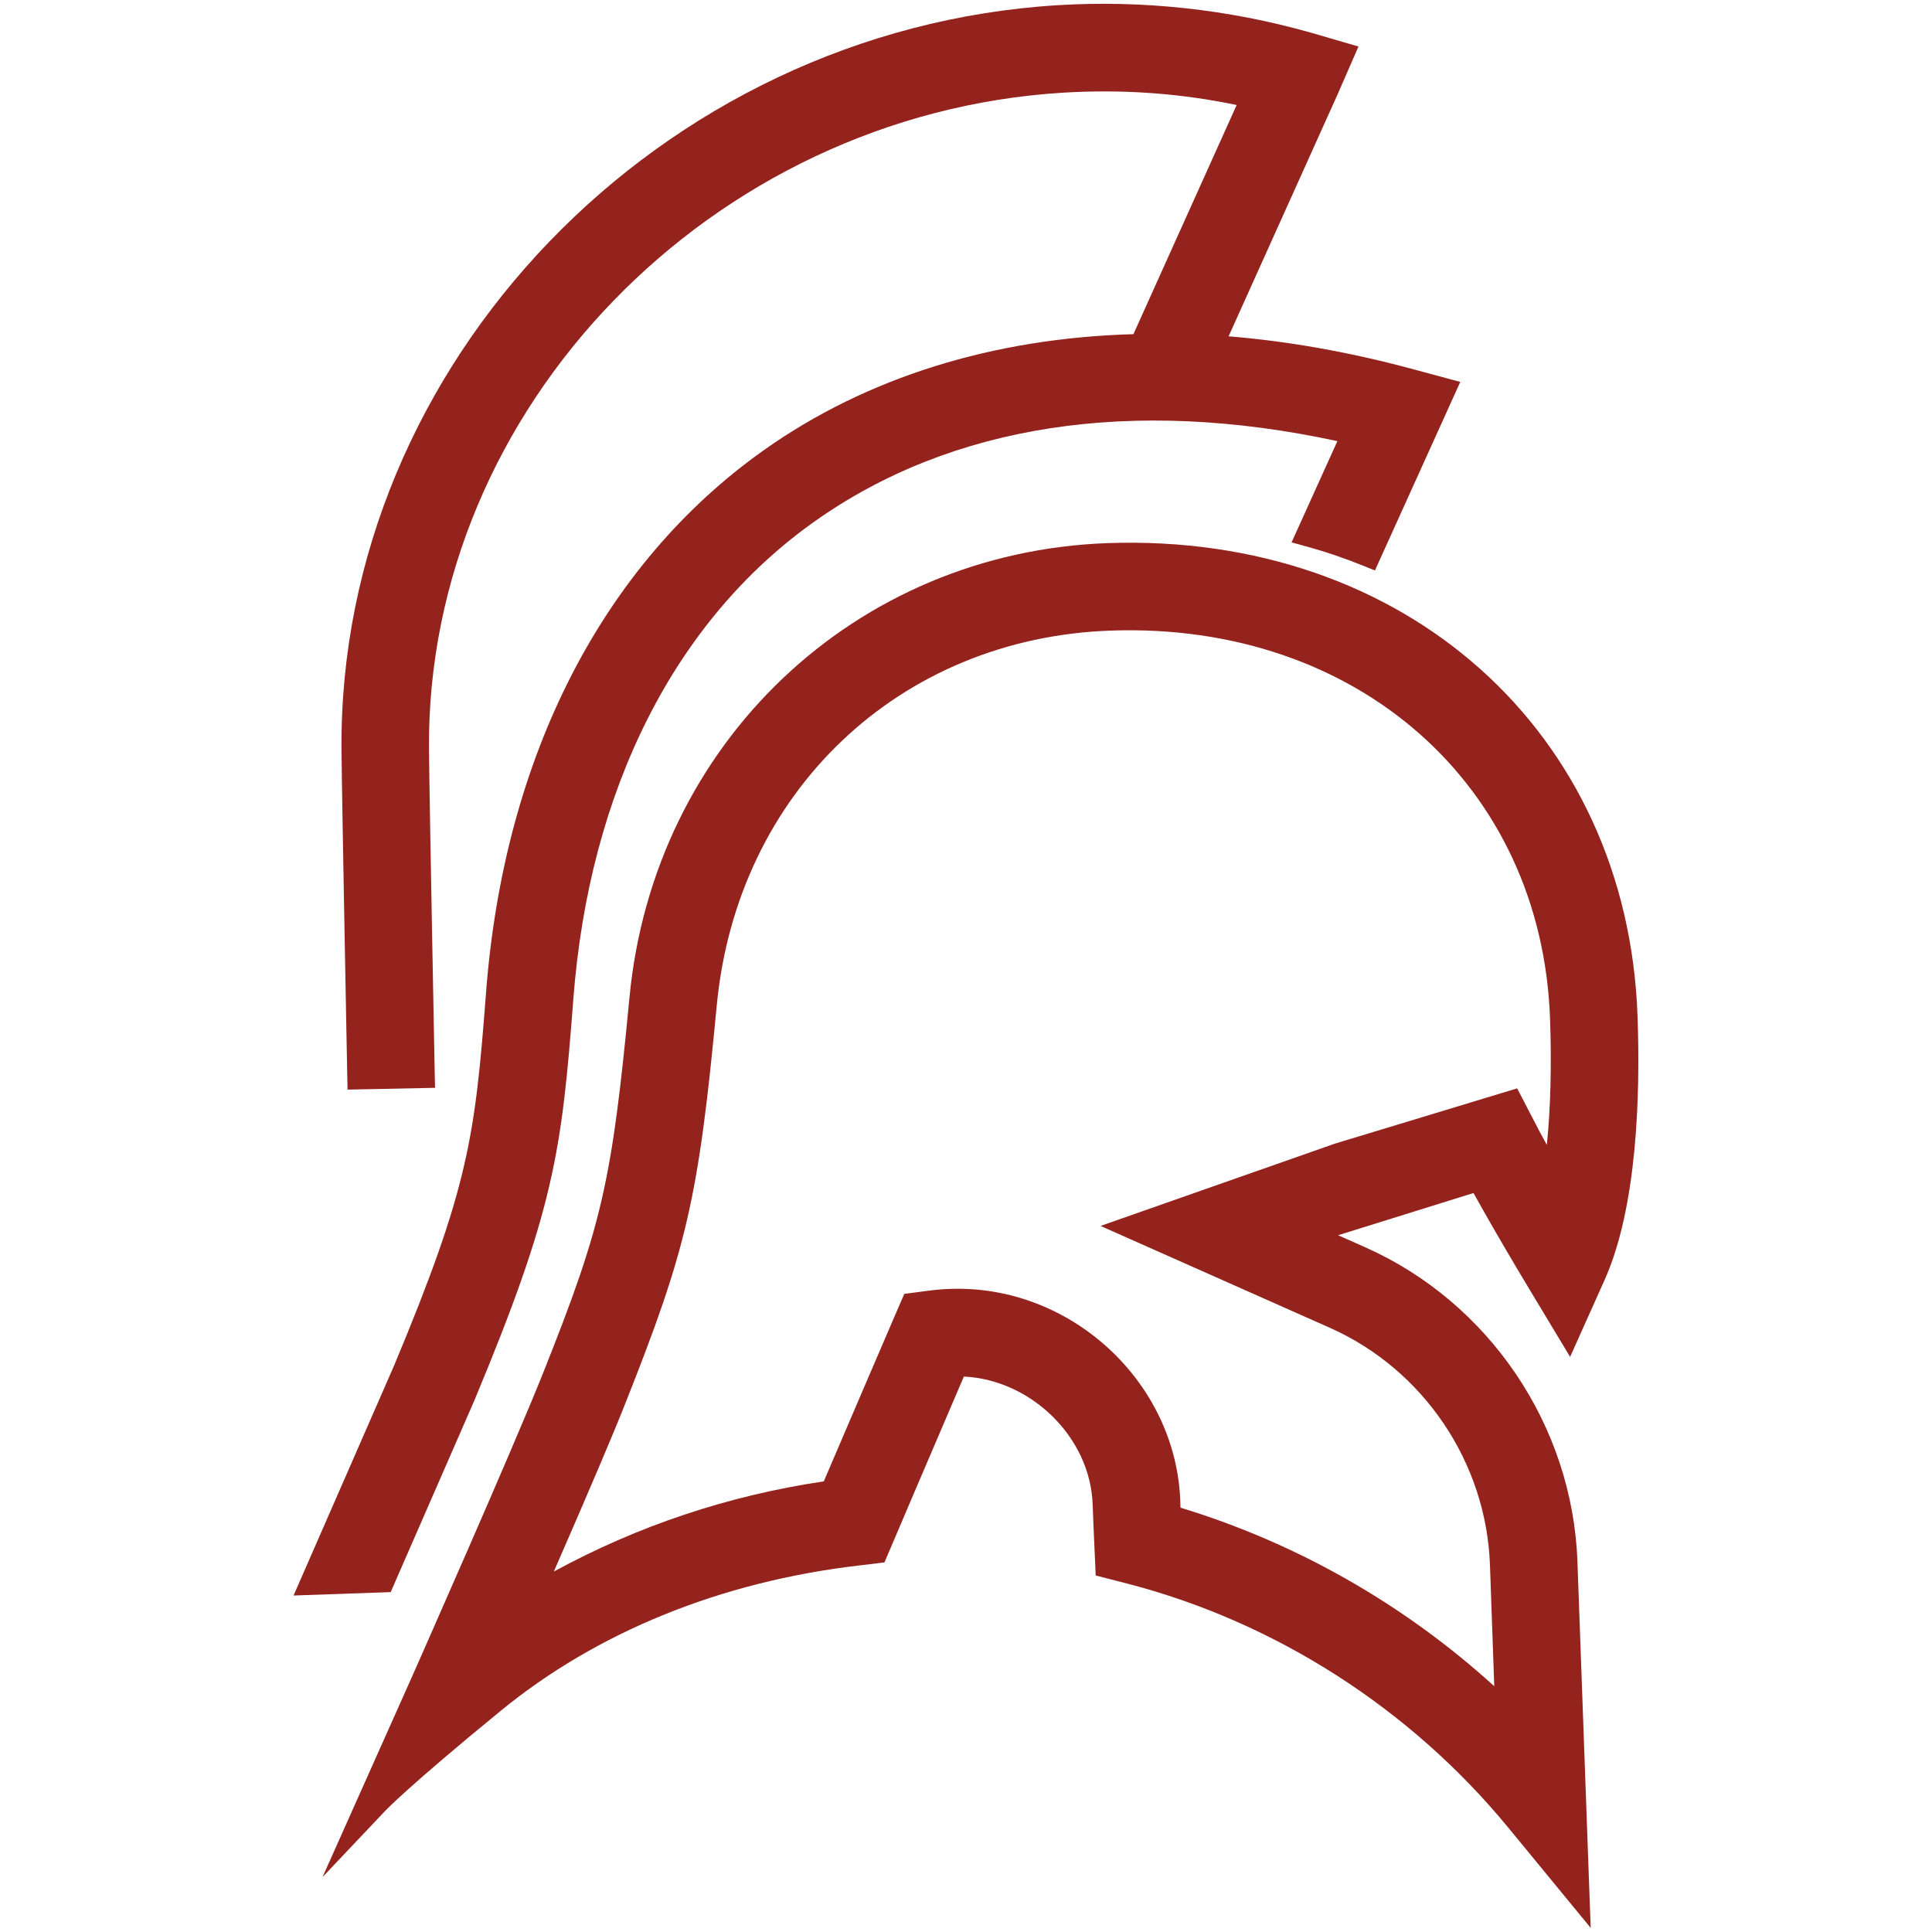
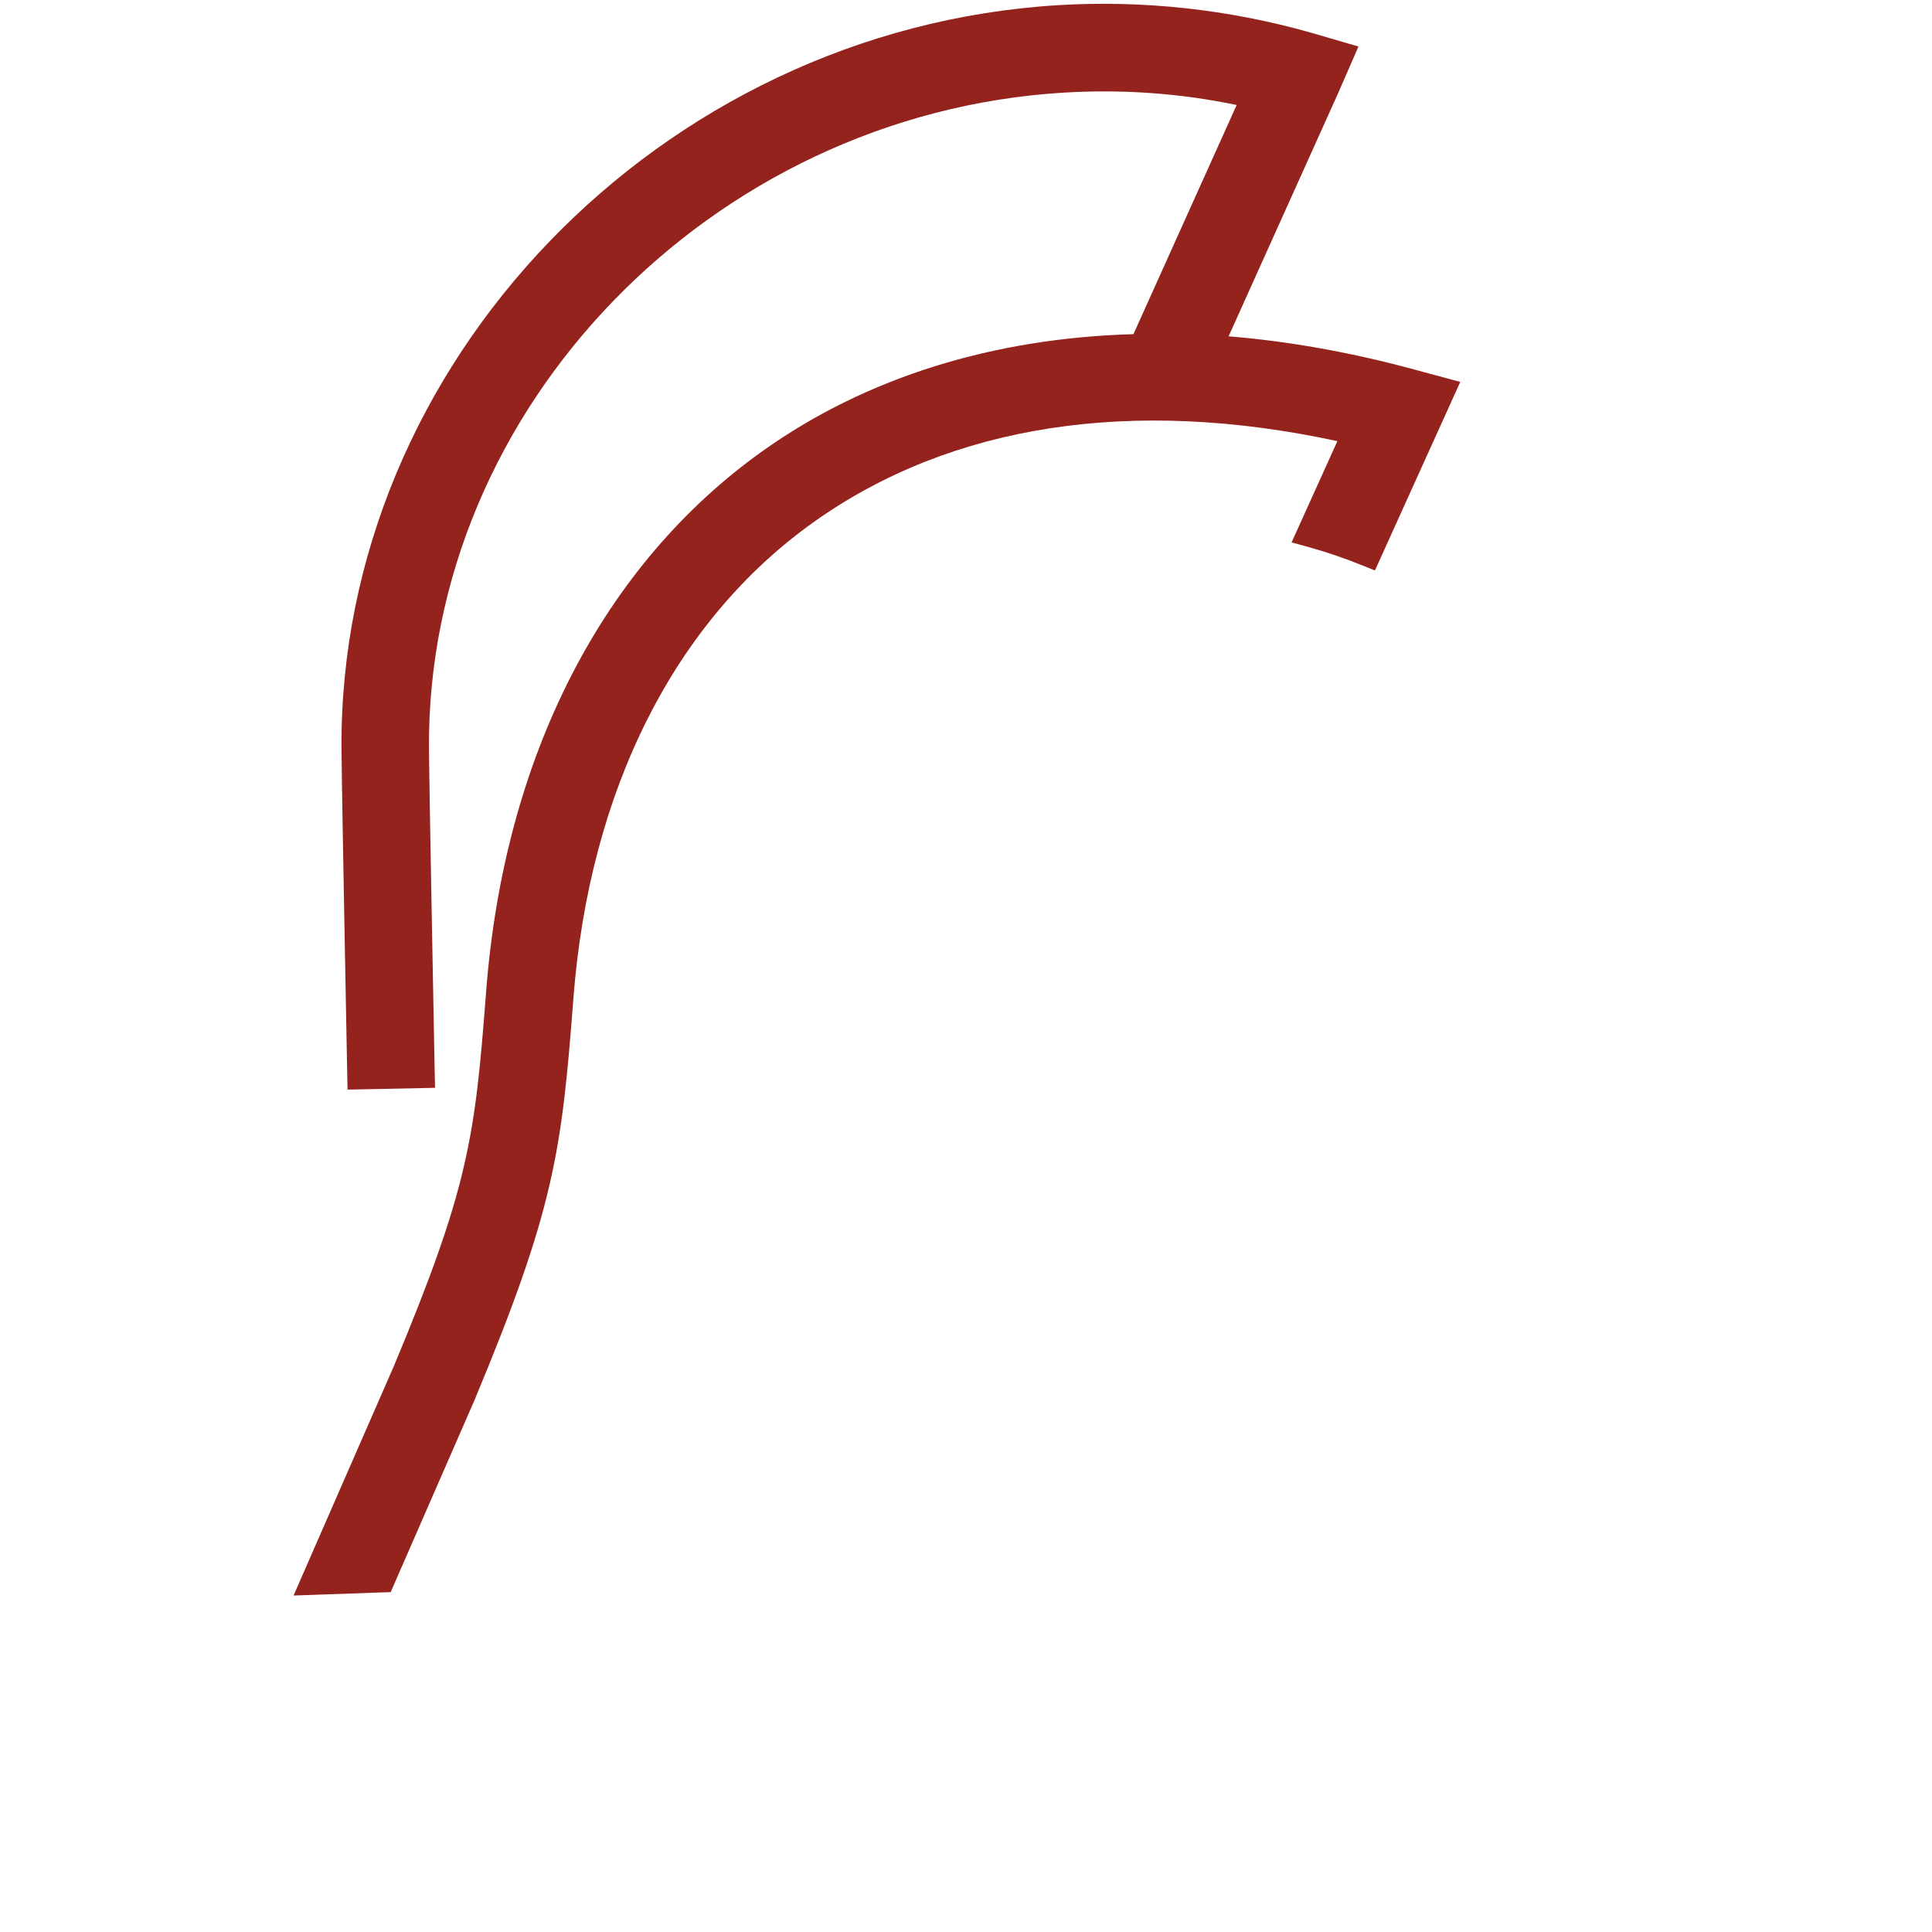
<svg xmlns="http://www.w3.org/2000/svg" version="1.1" id="Layer_1" x="0px" y="0px" viewBox="0 0 1080 1080" style="enable-background:new 0 0 1080 1080;" xml:space="preserve">
  <style type="text/css"> .st0{fill:#95231D;} </style>
  <g>
    <g>
-       <path class="st0" d="M835.3,687.4c9.7,16.8,18.2,30.9,18.2,30.9l24.2,40.2l19.2-42.8c18.2-40.6,20.1-102.7,18.5-147.6 c-5.6-159.1-130.1-270.3-296.1-264.5C478,308.6,365.5,415.3,351.9,557.4C342,660.9,336.7,684.4,303.8,767 c-17,42.8-72.5,168-73,169.2l-50.5,113.1l35.2-37.2c0.1-0.1,12.9-13.6,64.1-55.5c54.1-44.4,123.5-72.5,200.7-81.5l14.1-1.7 l5.6-13.1c0,0,22.6-53.1,38.8-90.8c37.7,1.8,70.7,34,72,71.5c0.2,6.7,0.9,21.6,0.9,21.6l0.8,18.1l17.5,4.5 c82.8,21.4,158.4,69.9,213,136.3l46.2,56.2l-7.4-204.7c-2.7-75.9-49.2-144.9-118.7-175.8l-15.1-6.7l75.7-23.6 C827.1,673.1,831,679.9,835.3,687.4z M615.2,685.3l128.1,56.9c52.5,23.3,87.6,75.4,89.6,132.7l2.4,67.7 c-50.5-45.9-110.6-80.1-175.4-99.8l-0.1-3.5c-2.3-66.7-61.1-121.1-128.4-118.8c-4.1,0.1-8.3,0.5-12.3,1l-13.6,1.8l-5.5,12.7 c-11.6,26.9-30.3,70.6-39.5,92.1c-53.3,7.9-103.9,24.8-150.9,50.4c19.8-45.4,33.2-76.8,39.8-93.6c34.7-87.4,41-114.6,51.3-223.1 c11.4-119.1,102-205.2,220.3-209.3c137.7-4.8,241,86.6,245.5,217.3c0.9,25.8,0.3,49.6-1.8,70.2c-2.9-5.2-5.3-9.7-7.2-13.5 l-9.4-18.1l-101.9,30.9L615.2,685.3z" />
      <path class="st0" d="M426.9,251.7c-90.1,63.9-145.2,171.5-155.2,303.2c-6.2,81.1-9.8,108.9-51.5,208.7l-56.1,128.3l54.3-1.9 l46.8-107.2c44.6-106.9,48.8-139,55.3-224.3c8.9-116.8,56.7-211.6,134.7-266.9c76.7-54.4,177.6-69.8,292.4-45l-25.6,56.6l9.8,2.7 c10.1,2.8,19.9,6.2,29.1,9.9l7.7,3.1l47.7-105.4l-27.8-7.5c-34.7-9.3-68.7-15.3-101.7-18l60.9-135.2l11.7-26.8l-26.8-7.8 C686.6,5.2,638.8,0,591.3,2.9c-222.4,13.6-402,200.2-400.4,415.9c0.3,32.8,3.2,180.5,3.2,181.6l0.2,8.7l48.9-1l-0.2-8.7 c0-1.2-2.9-148.6-3.2-181C238.5,228.3,397.4,63.9,594.3,51.8c33-2,65.4,0.3,97,6.9l-57.7,128.1C555.4,189,484.6,210.8,426.9,251.7 z" />
    </g>
  </g>
</svg>